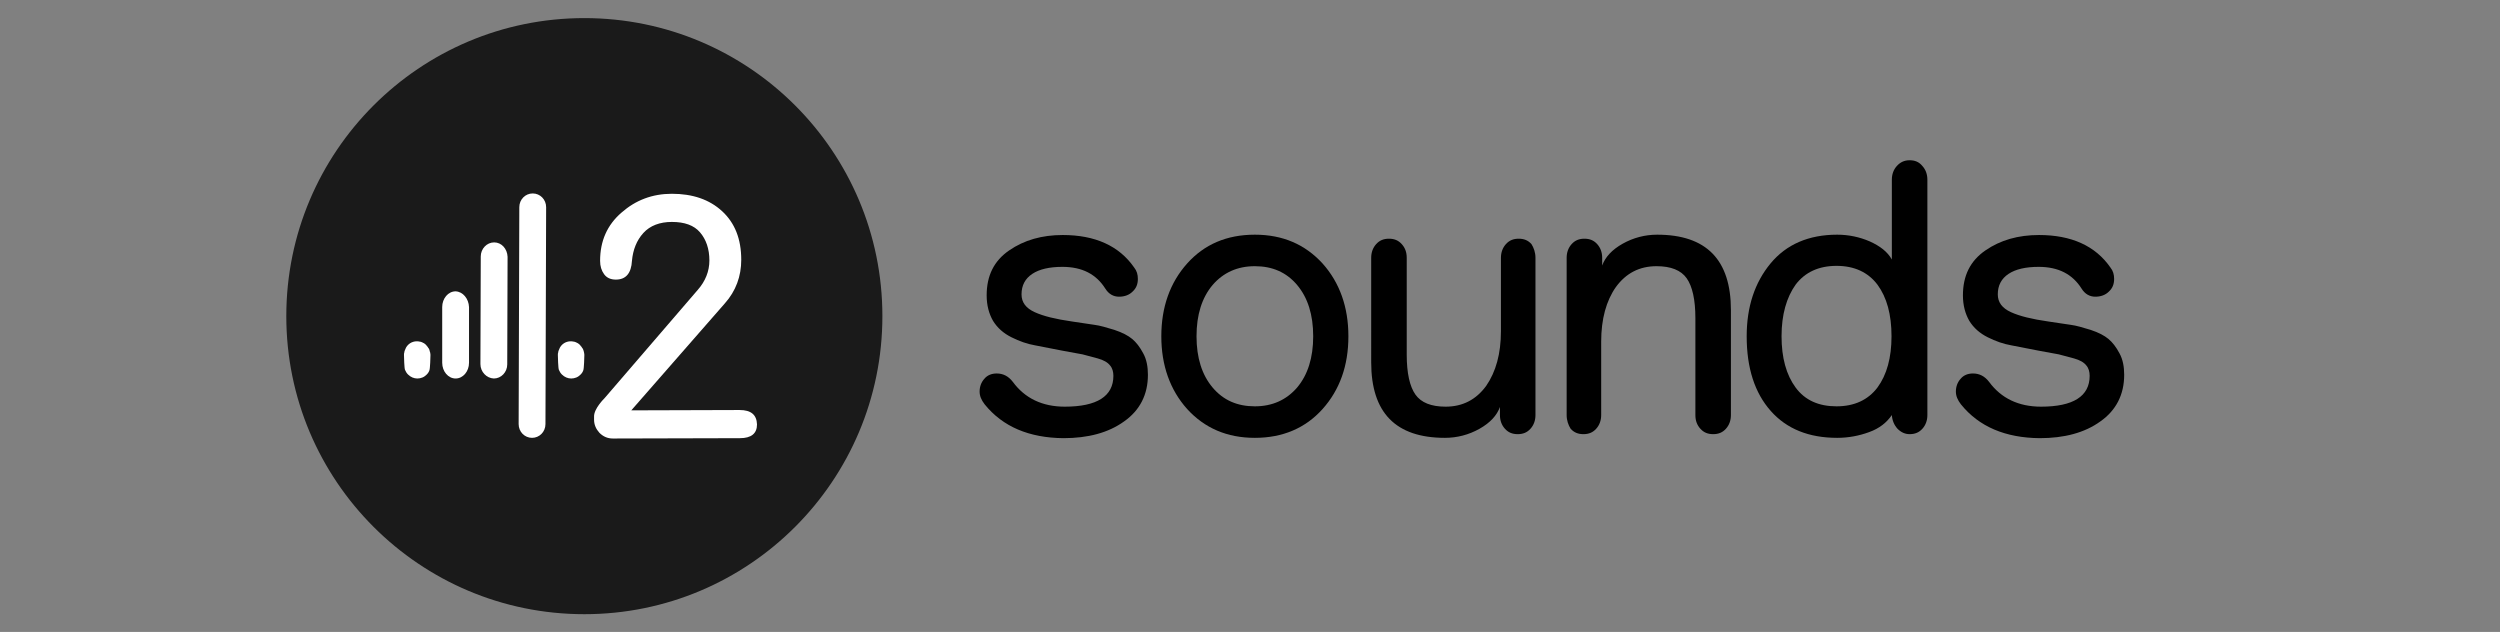
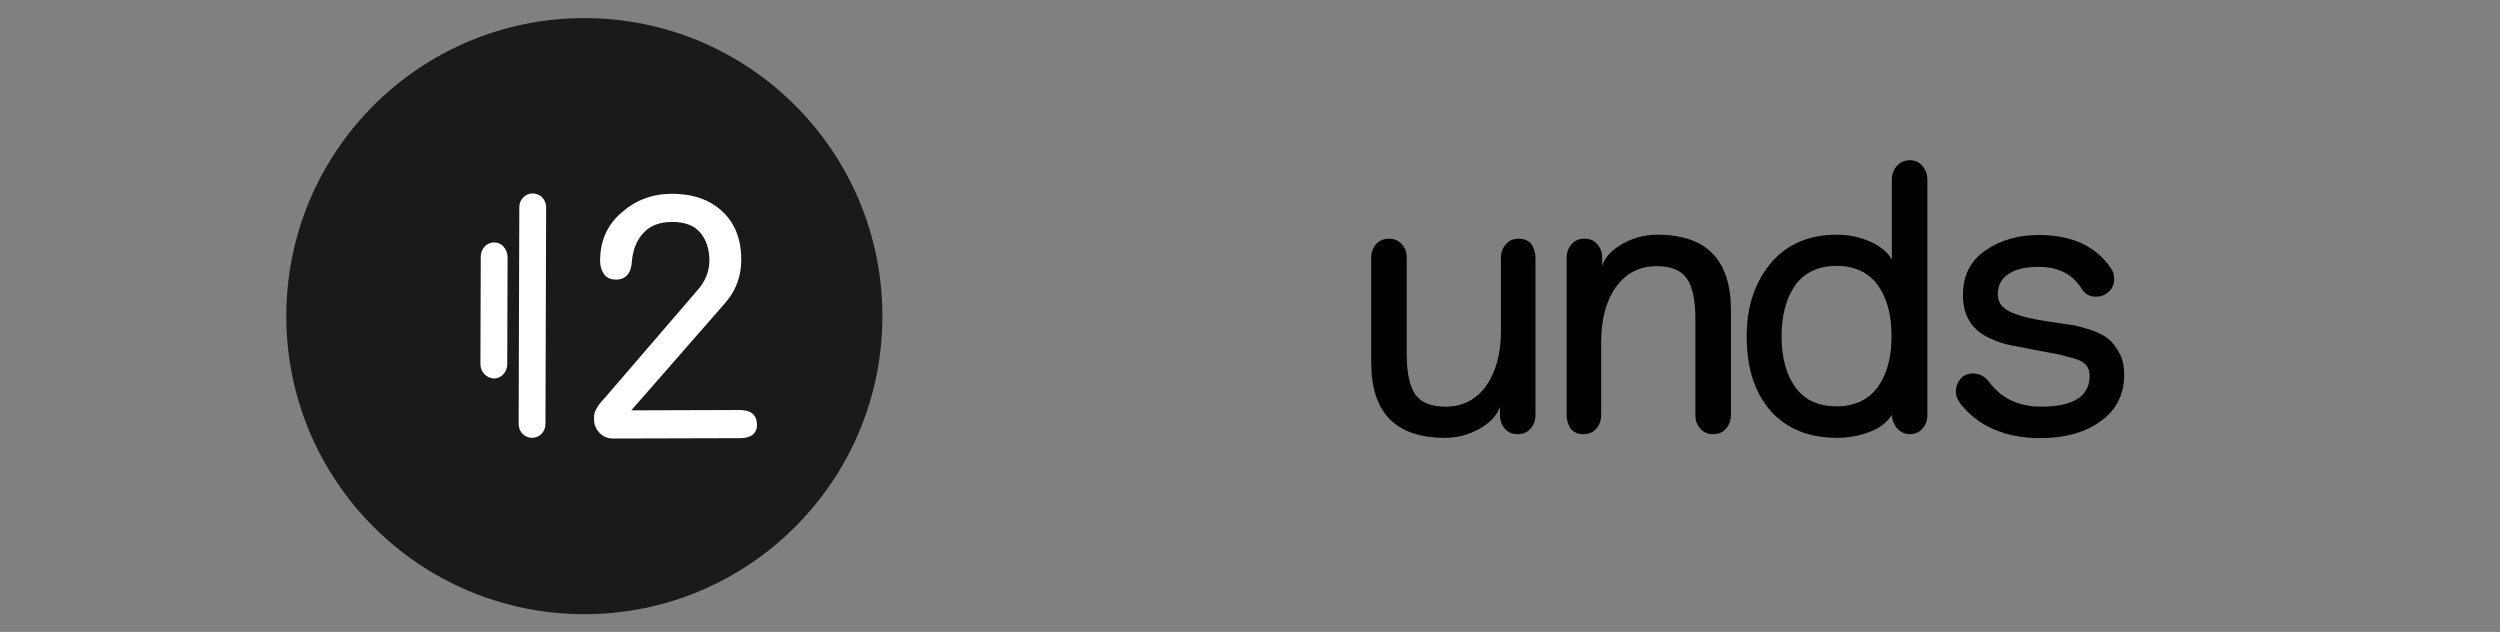
<svg xmlns="http://www.w3.org/2000/svg" version="1.1" id="Ebene_1" x="0px" y="0px" viewBox="0 0 745.7 188.5" style="enable-background:new 0 0 745.7 188.5;" xml:space="preserve">
  <rect x="0" y="0" width="745.7" height="188.5" fill="#808080" stroke="none" />
  <style type="text/css">
	.st0{opacity:0.8;enable-background:new    ;}
	.st1{fill:#FFFFFF;}
</style>
  <g>
-     <path d="M293.7,120.6c-1-1.3-1.5-2.5-1.5-3.8c0-1.5,0.5-2.8,1.4-3.8c0.9-1.1,2.2-1.6,3.7-1.6c1.9,0,3.5,0.8,4.8,2.5   c3.6,4.9,8.8,7.4,15.5,7.4c9.6,0,14.5-3.1,14.5-9.2c0-1.2-0.3-2.3-1-3.1c-0.7-0.9-1.9-1.6-3.7-2.1c-1.8-0.5-3.3-0.9-4.5-1.2   c-1.2-0.2-3.2-0.6-6-1.1c-3.2-0.6-6-1.2-8.2-1.6c-2.3-0.4-4.6-1.2-7-2.4c-2.4-1.2-4.2-2.8-5.5-4.9c-1.2-2.1-1.9-4.6-1.9-7.6   c0-5.9,2.2-10.3,6.7-13.4s9.8-4.6,16-4.6c9.6,0,16.8,3.2,21.3,9.7c0.8,1,1.1,2.1,1.1,3.4c0,1.6-0.5,2.8-1.6,3.8c-1,1-2.4,1.5-4,1.5   c-1.7,0-3.1-0.8-4.1-2.4c-2.7-4.3-6.9-6.5-12.8-6.5c-3.9,0-6.9,0.7-9,2.1s-3.2,3.4-3.2,6.1c0,2.4,1.3,4.1,3.9,5.3   c2.6,1.2,6.3,2.1,11.2,2.8c2.9,0.4,5.1,0.8,6.7,1s3.6,0.8,5.9,1.5c2.4,0.8,4.1,1.7,5.3,2.7c1.2,1,2.3,2.4,3.3,4.3   c1,1.8,1.4,4,1.4,6.4c0,5.9-2.4,10.6-7.1,13.9c-4.7,3.4-10.8,5-18.1,5C307,130.6,299.1,127.3,293.7,120.6" />
-     <path d="M361.7,85c-3.2,3.8-4.8,8.9-4.8,15.3s1.6,11.5,4.8,15.3c3.2,3.8,7.4,5.6,12.6,5.6s9.4-1.9,12.6-5.6   c3.2-3.8,4.8-8.9,4.8-15.3s-1.6-11.5-4.8-15.3c-3.2-3.8-7.4-5.6-12.6-5.6S364.9,81.3,361.7,85 M394.5,122   c-5.1,5.7-11.9,8.6-20.2,8.6c-8.3,0-15-2.9-20.2-8.6c-5.1-5.7-7.7-13-7.7-21.7s2.6-16,7.7-21.7s11.8-8.6,20.2-8.6   c8.3,0,15,2.9,20.2,8.6c5.1,5.7,7.7,13,7.7,21.7C402.2,109.1,399.6,116.3,394.5,122" />
    <path d="M458,76.9v46.9c0,1.6-0.5,3-1.5,4.1s-2.2,1.6-3.8,1.6c-1.6,0-2.8-0.5-3.8-1.6s-1.5-2.5-1.5-4.1v-2.4   c-0.9,2.5-2.9,4.7-6.1,6.5c-3.2,1.8-6.7,2.7-10.3,2.7c-14.7,0-22-7.5-22-22.5V76.9c0-1.6,0.5-3,1.5-4.1s2.2-1.6,3.8-1.6   c1.6,0,2.8,0.5,3.8,1.6s1.5,2.4,1.5,4.1v28.9c0,5.5,0.9,9.5,2.6,11.9s4.7,3.6,9,3.6c5.1,0,9.1-2.1,12.1-6.2   c2.9-4.2,4.4-9.6,4.4-16.3V76.9c0-1.6,0.5-3,1.5-4.1s2.2-1.6,3.8-1.6c1.6,0,2.8,0.5,3.8,1.6C457.5,73.9,458,75.3,458,76.9" />
    <path d="M467.3,123.8V76.9c0-1.6,0.5-3,1.5-4.1s2.2-1.6,3.8-1.6c1.6,0,2.8,0.5,3.8,1.6s1.5,2.5,1.5,4.1v2.3   c0.9-2.5,2.9-4.7,6.1-6.5s6.7-2.7,10.3-2.7c14.7,0,22,7.5,22,22.5v31.3c0,1.6-0.5,3-1.5,4.1s-2.2,1.6-3.8,1.6   c-1.6,0-2.8-0.5-3.8-1.6s-1.5-2.4-1.5-4.1V94.9c0-5.5-0.9-9.5-2.6-11.9s-4.7-3.6-9-3.6c-5.1,0-9.1,2.1-12.1,6.2   c-2.9,4.1-4.4,9.6-4.4,16.3v21.9c0,1.6-0.5,3-1.5,4.1c-1,1.1-2.2,1.6-3.8,1.6c-1.6,0-2.8-0.5-3.8-1.6   C467.8,126.8,467.3,125.4,467.3,123.8" />
    <path d="M531.4,100.3c0,6.4,1.4,11.5,4.2,15.3s6.9,5.6,12.2,5.6s9.4-1.9,12.2-5.6c2.8-3.8,4.2-8.9,4.2-15.3   c0-6.5-1.4-11.6-4.2-15.4c-2.8-3.7-6.9-5.6-12.2-5.6s-9.4,1.9-12.2,5.6C532.9,88.7,531.4,93.8,531.4,100.3 M548,130.6   c-8.5,0-15.1-2.7-19.8-8c-4.8-5.4-7.2-12.8-7.2-22.3c0-8.8,2.4-16,7.1-21.7c4.7-5.7,11.4-8.6,19.9-8.6c3.4,0,6.7,0.7,9.7,2   c3.1,1.4,5.3,3.1,6.6,5.4V53.6c0-1.6,0.5-3,1.5-4.1s2.2-1.7,3.8-1.7s2.8,0.5,3.8,1.7c1,1.1,1.5,2.5,1.5,4.1v70.2   c0,1.6-0.5,3-1.5,4.1c-1,1.1-2.2,1.6-3.8,1.6c-1.3,0-2.5-0.5-3.6-1.6c-1-1.1-1.6-2.5-1.7-4.1c-1.5,2.2-3.7,4-6.8,5.1   C554.5,130,551.3,130.6,548,130.6" />
    <path d="M584.9,120.6c-1-1.3-1.5-2.5-1.5-3.8c0-1.5,0.5-2.8,1.4-3.8c0.9-1.1,2.2-1.6,3.7-1.6c1.9,0,3.5,0.8,4.8,2.5   c3.6,4.9,8.8,7.4,15.5,7.4c9.6,0,14.5-3.1,14.5-9.2c0-1.2-0.3-2.3-1-3.1c-0.7-0.9-1.9-1.6-3.7-2.1s-3.3-0.9-4.5-1.2   c-1.2-0.2-3.2-0.6-6-1.1c-3.2-0.6-6-1.2-8.2-1.6c-2.3-0.4-4.6-1.2-7-2.4c-2.4-1.2-4.2-2.8-5.5-4.9c-1.2-2.1-1.9-4.6-1.9-7.6   c0-5.9,2.2-10.3,6.7-13.4s9.8-4.6,16-4.6c9.6,0,16.8,3.2,21.3,9.7c0.8,1,1.1,2.1,1.1,3.4c0,1.6-0.5,2.8-1.6,3.8c-1,1-2.4,1.5-4,1.5   c-1.7,0-3.1-0.8-4.1-2.4c-2.7-4.3-6.9-6.5-12.8-6.5c-3.9,0-6.9,0.7-9,2.1s-3.2,3.4-3.2,6.1c0,2.4,1.3,4.1,3.9,5.3   c2.6,1.2,6.3,2.1,11.2,2.8c2.9,0.4,5.1,0.8,6.7,1c1.6,0.2,3.6,0.8,5.9,1.5c2.4,0.8,4.1,1.7,5.3,2.7s2.3,2.4,3.3,4.3   c1,1.8,1.4,4,1.4,6.4c0,5.9-2.4,10.6-7.1,13.9c-4.7,3.4-10.8,5-18.1,5C598.2,130.6,590.3,127.3,584.9,120.6" />
  </g>
  <path class="st0" d="M263.2,94.3c0,49.1-39.8,88.9-88.9,88.9s-88.9-39.8-88.9-88.9s39.8-88.9,88.9-88.9S263.2,45.2,263.2,94.3" />
  <g>
    <path class="st1" d="M158.9,57.7c-2.2,0-4,1.8-4,4.1l-0.2,64.7c0,2.3,1.8,4.1,4,4.1l0,0c2.2,0,4-1.8,4-4.1l0.2-64.7   C162.9,59.5,161.1,57.7,158.9,57.7" />
-     <path class="st1" d="M128.1,104.4c-0.1-0.3-0.2-0.5-0.4-0.7c-0.1-0.2-0.2-0.4-0.4-0.5l-0.1-0.2c-0.2-0.2-0.4-0.4-0.7-0.6   c-0.2-0.1-0.4-0.2-0.6-0.3c-0.2-0.1-0.5-0.2-0.7-0.2c-1.3-0.3-2.7,0.1-3.6,1.1c-0.2,0.2-0.3,0.4-0.5,0.7c-0.1,0.2-0.2,0.4-0.3,0.7   c-0.1,0.2-0.2,0.5-0.2,0.7c-0.1,0.3-0.1,0.5-0.1,0.8c0,0.6,0.1,4,0.3,4.4c0.2,0.5,0.5,1,0.9,1.4c0.8,0.8,1.8,1.2,2.8,1.2   c0.5,0,1-0.1,1.5-0.3c0.5-0.2,0.9-0.5,1.3-0.9s0.7-0.9,0.8-1.3c0.2-0.5,0.3-3.9,0.3-4.4c0-0.2,0-0.5-0.1-0.9   C128.2,104.8,128.1,104.6,128.1,104.4" />
-     <path class="st1" d="M174,104.4c-0.1-0.3-0.2-0.5-0.4-0.7c-0.1-0.2-0.2-0.4-0.4-0.5l-0.1-0.2c-0.2-0.2-0.4-0.4-0.7-0.6   c-0.2-0.1-0.4-0.2-0.6-0.3c-0.2-0.1-0.5-0.2-0.7-0.2c-1.3-0.3-2.7,0.1-3.6,1.1c-0.2,0.2-0.3,0.4-0.5,0.7c-0.1,0.2-0.2,0.4-0.3,0.7   c-0.1,0.2-0.2,0.5-0.2,0.7c-0.1,0.3-0.1,0.5-0.1,0.8c0,0.6,0.1,4,0.3,4.4c0.2,0.5,0.5,1,0.9,1.4c0.8,0.8,1.8,1.2,2.8,1.2   c0.5,0,1-0.1,1.5-0.3c0.5-0.2,0.9-0.5,1.3-0.9c0.4-0.4,0.7-0.9,0.8-1.3c0.2-0.5,0.3-3.9,0.3-4.4c0-0.2,0-0.5-0.1-0.9   C174.1,104.8,174.1,104.6,174,104.4" />
    <path class="st1" d="M147.4,72.3c-2.2,0-4,1.9-4,4.2l-0.1,32.1c0,2.3,1.8,4.2,4,4.3l0,0c2.2,0,4-1.9,4-4.2l0.1-32.1   C151.3,74.2,149.6,72.3,147.4,72.3" />
-     <path class="st1" d="M135.9,86.9c-2.2,0-4,2.1-4,4.7v16.6c0,2.6,1.8,4.7,4,4.7l0,0c2.2,0,4-2.1,4-4.7V91.6   C139.8,89.1,138.1,87,135.9,86.9" />
    <path class="st1" d="M220.6,122.3l-32.3,0.1l27.9-31.9c3.3-3.7,4.9-8.1,4.9-13c0-6.2-1.9-11-5.7-14.5s-8.8-5.2-15-5.2   c-5.8,0-10.8,1.9-15,5.6c-4.3,3.7-6.4,8.5-6.4,14.4c0,1.6,0.4,2.9,1.2,4s2,1.6,3.5,1.6c3,0,4.6-1.9,4.8-5.6   c0.3-3.3,1.4-6.1,3.4-8.3c2-2.2,4.9-3.3,8.5-3.3c3.8,0,6.6,1,8.4,3.1c1.8,2.1,2.8,4.9,2.8,8.4c0,3.2-1.2,6.2-3.5,8.8l-27.8,32.3   c0,0-3.2,3.1-3.1,5.5c0,0.6,0,0.8,0,0.9c0,1.5,0.6,2.8,1.6,3.9c1.1,1.1,2.4,1.7,4,1.7l37.9-0.1c3.4,0,5.1-1.4,5.1-4.1   C225.7,123.7,224,122.3,220.6,122.3" />
  </g>
</svg>